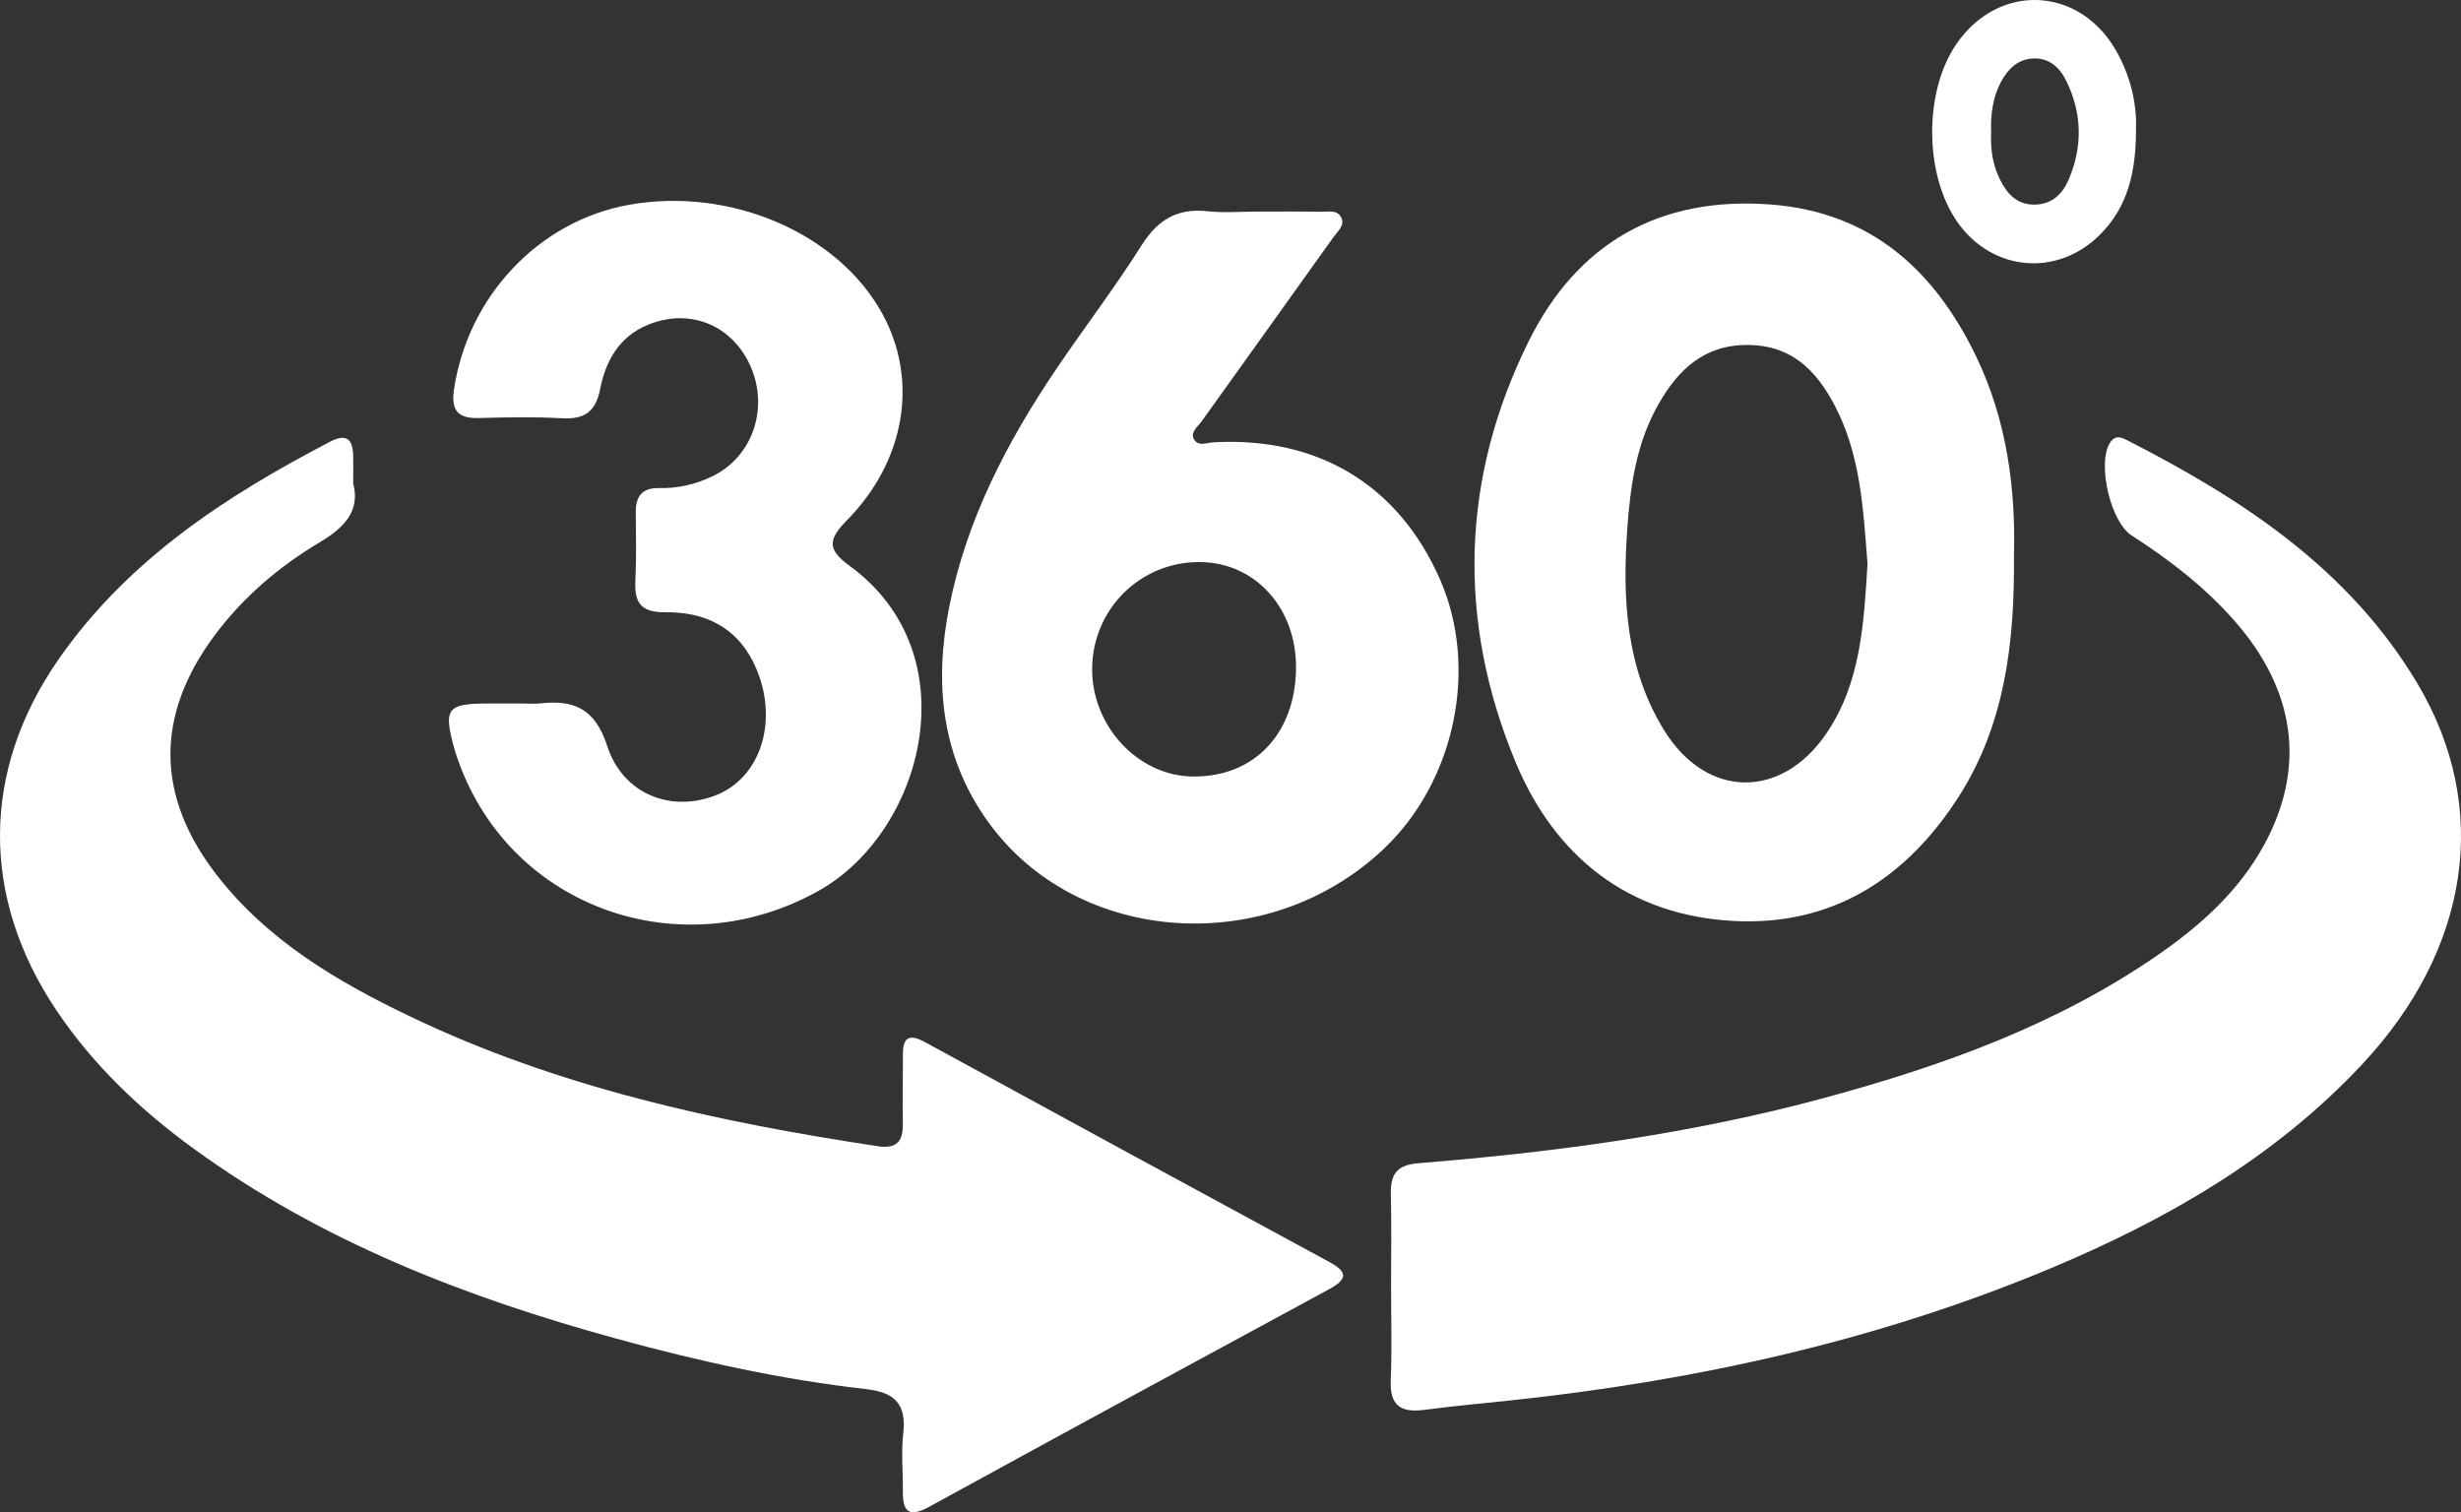
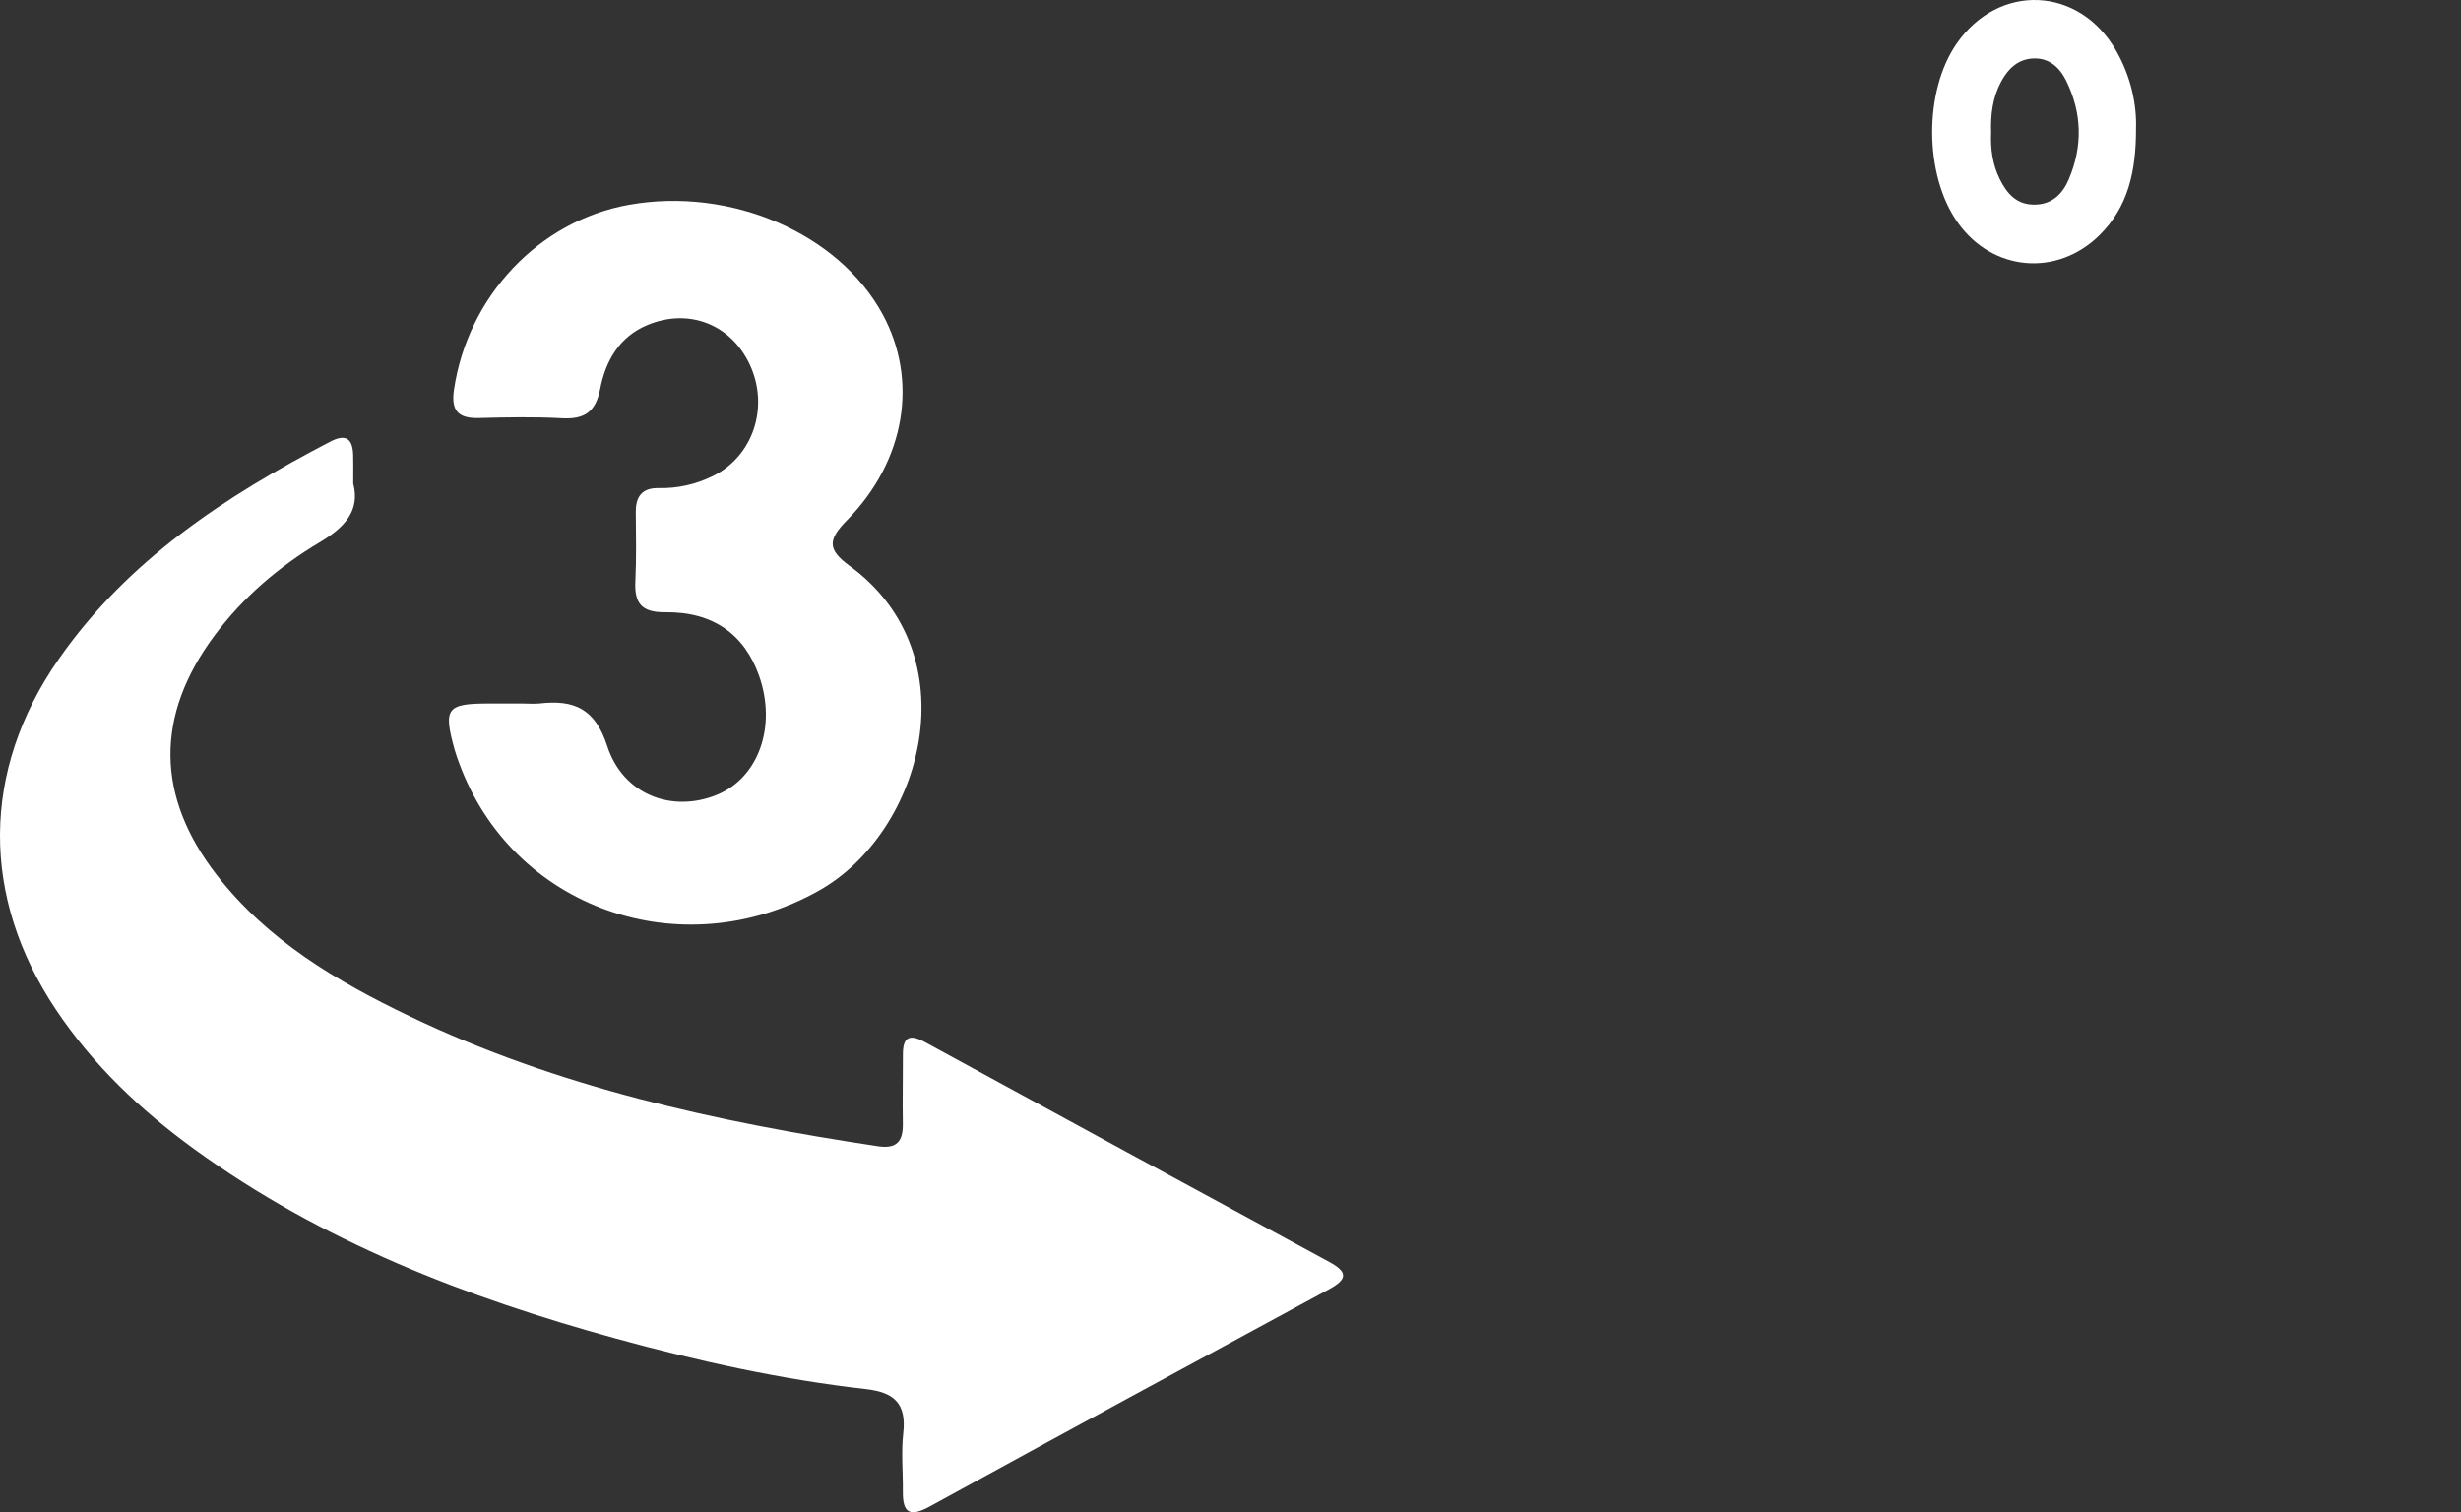
<svg xmlns="http://www.w3.org/2000/svg" xmlns:xlink="http://www.w3.org/1999/xlink" version="1.1" id="Layer_1" x="0px" y="0px" width="443.584px" height="272.584px" viewBox="0 0 443.584 272.584" enable-background="new 0 0 443.584 272.584" xml:space="preserve">
  <rect x="0" y="0" width="443.584" height="272.584" fill="#333333" stroke="none" />
  <g>
    <defs>
      <rect id="SVGID_1_" width="443.584" height="272.584" />
    </defs>
    <clipPath id="SVGID_2_">
      <use xlink:href="#SVGID_1_" overflow="visible" />
    </clipPath>
    <path fill="#ffffff" clip-path="url(#SVGID_2_)" d="M63.666,87.158c1.289,4.908-1.57,7.931-6.046,10.595c-7.34,4.371-13.827,9.905-18.96,16.808   c-10.721,14.421-10.584,28.987,0.416,43.171c9.138,11.783,21.606,19.136,34.754,25.443c26.728,12.819,55.307,19.037,84.391,23.431   c3.4,0.514,4.565-0.864,4.51-4.052c-0.07-4.163,0.024-8.329,0.014-12.494c-0.007-3.213,1.24-3.714,4-2.207   c24.266,13.251,48.554,26.462,72.869,39.622c3.451,1.869,3.172,3.163-0.085,4.925c-24.023,12.998-48.028,26.03-71.98,39.161   c-3.489,1.913-4.859,1.216-4.812-2.699c0.042-3.498-0.326-7.034,0.067-10.487c0.599-5.277-1.498-7.402-6.714-7.99   c-15.247-1.722-30.216-5.039-44.997-9.094c-27.144-7.447-53.152-17.507-76.143-34.213c-9.634-7.001-18.18-15.103-24.848-25.065   c-13.587-20.296-13.49-43.094,0.425-63.123c12.449-17.918,30.069-29.433,49.007-39.291c2.831-1.473,4.041-0.516,4.124,2.445   C63.7,83.542,63.666,85.042,63.666,87.158" />
-     <path fill="#ffffff" clip-path="url(#SVGID_2_)" d="M250.732,231.828c0-5.496,0.102-10.994-0.036-16.486c-0.09-3.58,0.936-5.35,4.981-5.675   c24.746-1.991,49.31-5.292,73.327-11.815c21.14-5.742,41.626-13.079,59.844-25.651c7.746-5.347,14.687-11.541,19.259-19.936   c7.604-13.958,5.662-27.924-5.466-40.497c-5.347-6.04-11.657-10.899-18.413-15.239c-3.814-2.45-6.207-12.795-3.983-16.599   c0.999-1.711,2.228-1.053,3.405-0.452c20.704,10.588,39.835,23.165,52.076,43.719c13.371,22.449,9.441,47.934-9.988,68.68   c-15.828,16.9-35.377,28.086-56.443,36.873c-30.973,12.918-63.391,20.076-96.67,23.639c-5.293,0.566-10.599,1.036-15.874,1.736   c-4.195,0.556-6.273-0.71-6.077-5.312C250.915,243.161,250.732,237.491,250.732,231.828" />
-     <path fill="#ffffff" clip-path="url(#SVGID_2_)" d="M363.004,100.095c0.157,15.93-1.703,30.484-9.803,43.261   c-9.333,14.724-22.67,23.586-40.677,22.65c-19.067-0.991-32.299-11.659-39.364-28.668c-10.539-25.375-9.869-51.158,2.408-75.884   c8.761-17.645,23.562-26.105,43.581-24.593c18.069,1.365,29.528,11.846,37.016,27.329   C361.783,75.807,363.342,88.349,363.004,100.095 M336.614,101.639c-0.776-9.652-1.17-19.655-6.04-28.785   c-3.349-6.277-7.821-10.636-15.523-10.677c-7.878-0.042-12.561,4.429-16.133,10.707c-3.986,7.003-5.077,14.783-5.622,22.597   c-0.878,12.609-0.203,25.1,6.703,36.226c7.631,12.296,21.135,12.432,29.249,0.422C335.407,123.014,335.937,112.467,336.614,101.639   " />
-     <path fill="#ffffff" clip-path="url(#SVGID_2_)" d="M226.639,38.138c3.83,0.003,7.661-0.035,11.49,0.024c1.276,0.02,2.894-0.401,3.614,1.032   c0.722,1.439-0.625,2.47-1.356,3.496c-7.922,11.119-15.892,22.204-23.836,33.308c-0.657,0.92-1.93,1.817-1.43,2.995   c0.682,1.605,2.352,0.804,3.563,0.735c18.907-1.069,33.444,7.717,40.903,24.792c6.928,15.858,2.704,36.202-10.045,48.366   c-20.841,19.888-55.389,17.631-71.482-4.805c-8.398-11.708-9.698-24.895-6.977-38.645c3.127-15.793,10.422-29.776,19.343-42.976   c5.034-7.448,10.517-14.605,15.309-22.201c2.93-4.644,6.456-6.786,11.919-6.182C220.615,38.404,223.642,38.135,226.639,38.138    M233.604,120.495c0.121-10.858-7.346-19.119-17.341-19.185c-10.72-0.071-19.34,8.471-19.406,19.23   c-0.064,10.357,8.247,19.285,18.082,19.425C225.987,140.122,233.473,132.313,233.604,120.495" />
    <path fill="#ffffff" clip-path="url(#SVGID_2_)" d="M94.295,126.809c0.999,0.001,2.01,0.097,2.997-0.015c6.118-0.691,9.962,0.88,12.156,7.675   c2.852,8.826,11.769,12.117,19.844,8.768c7.467-3.097,10.722-12.345,7.534-21.406c-2.623-7.454-8.263-11.566-16.874-11.472   c-4.298,0.048-5.623-1.593-5.433-5.569c0.198-4.155,0.116-8.326,0.08-12.489c-0.026-2.86,1.189-4.384,4.159-4.321   c3.392,0.071,6.63-0.664,9.669-2.141c7.315-3.557,10.275-12.464,6.726-20.098c-3.382-7.277-10.967-10.255-18.414-7.176   c-5.141,2.126-7.579,6.503-8.565,11.551c-0.807,4.133-2.83,5.494-6.864,5.274c-4.984-0.272-9.995-0.173-14.99-0.04   c-3.723,0.099-5.052-1.305-4.492-5.112c2.477-16.804,15.274-30.418,31.549-33.324c18.306-3.267,37.738,5.11,45.694,19.7   c6.469,11.862,4.194,26.362-6.386,37.139c-3.392,3.453-3.666,5.244,0.443,8.236c21.912,15.952,13.322,47.988-5.558,58.57   c-24.709,13.849-55.198,3.253-64.822-23.037c-0.286-0.782-0.576-1.566-0.798-2.367c-2.094-7.542-1.469-8.357,6.347-8.347   C90.297,126.81,92.296,126.808,94.295,126.809" />
    <path fill="#ffffff" clip-path="url(#SVGID_2_)" d="M385.005,23.14c0.017,7.833-1.457,14.171-6.558,19.224c-7.678,7.605-19.341,6.574-25.594-2.278   c-6.045-8.557-6.127-23.638-0.175-32.226c7.635-11.016,22.153-10.347,28.783,1.345C384.074,13.814,385.148,18.81,385.005,23.14    M358.891,23.909c-0.126,2.876,0.245,5.676,1.512,8.279c1.301,2.675,3.076,4.773,6.433,4.691c3.101-0.074,4.949-1.976,6.037-4.524   c2.557-5.985,2.417-12.017-0.483-17.865c-1.164-2.348-3.056-4.068-5.887-3.953c-2.761,0.113-4.553,1.842-5.804,4.169   C359.152,17.583,358.778,20.704,358.891,23.909" />
  </g>
</svg>